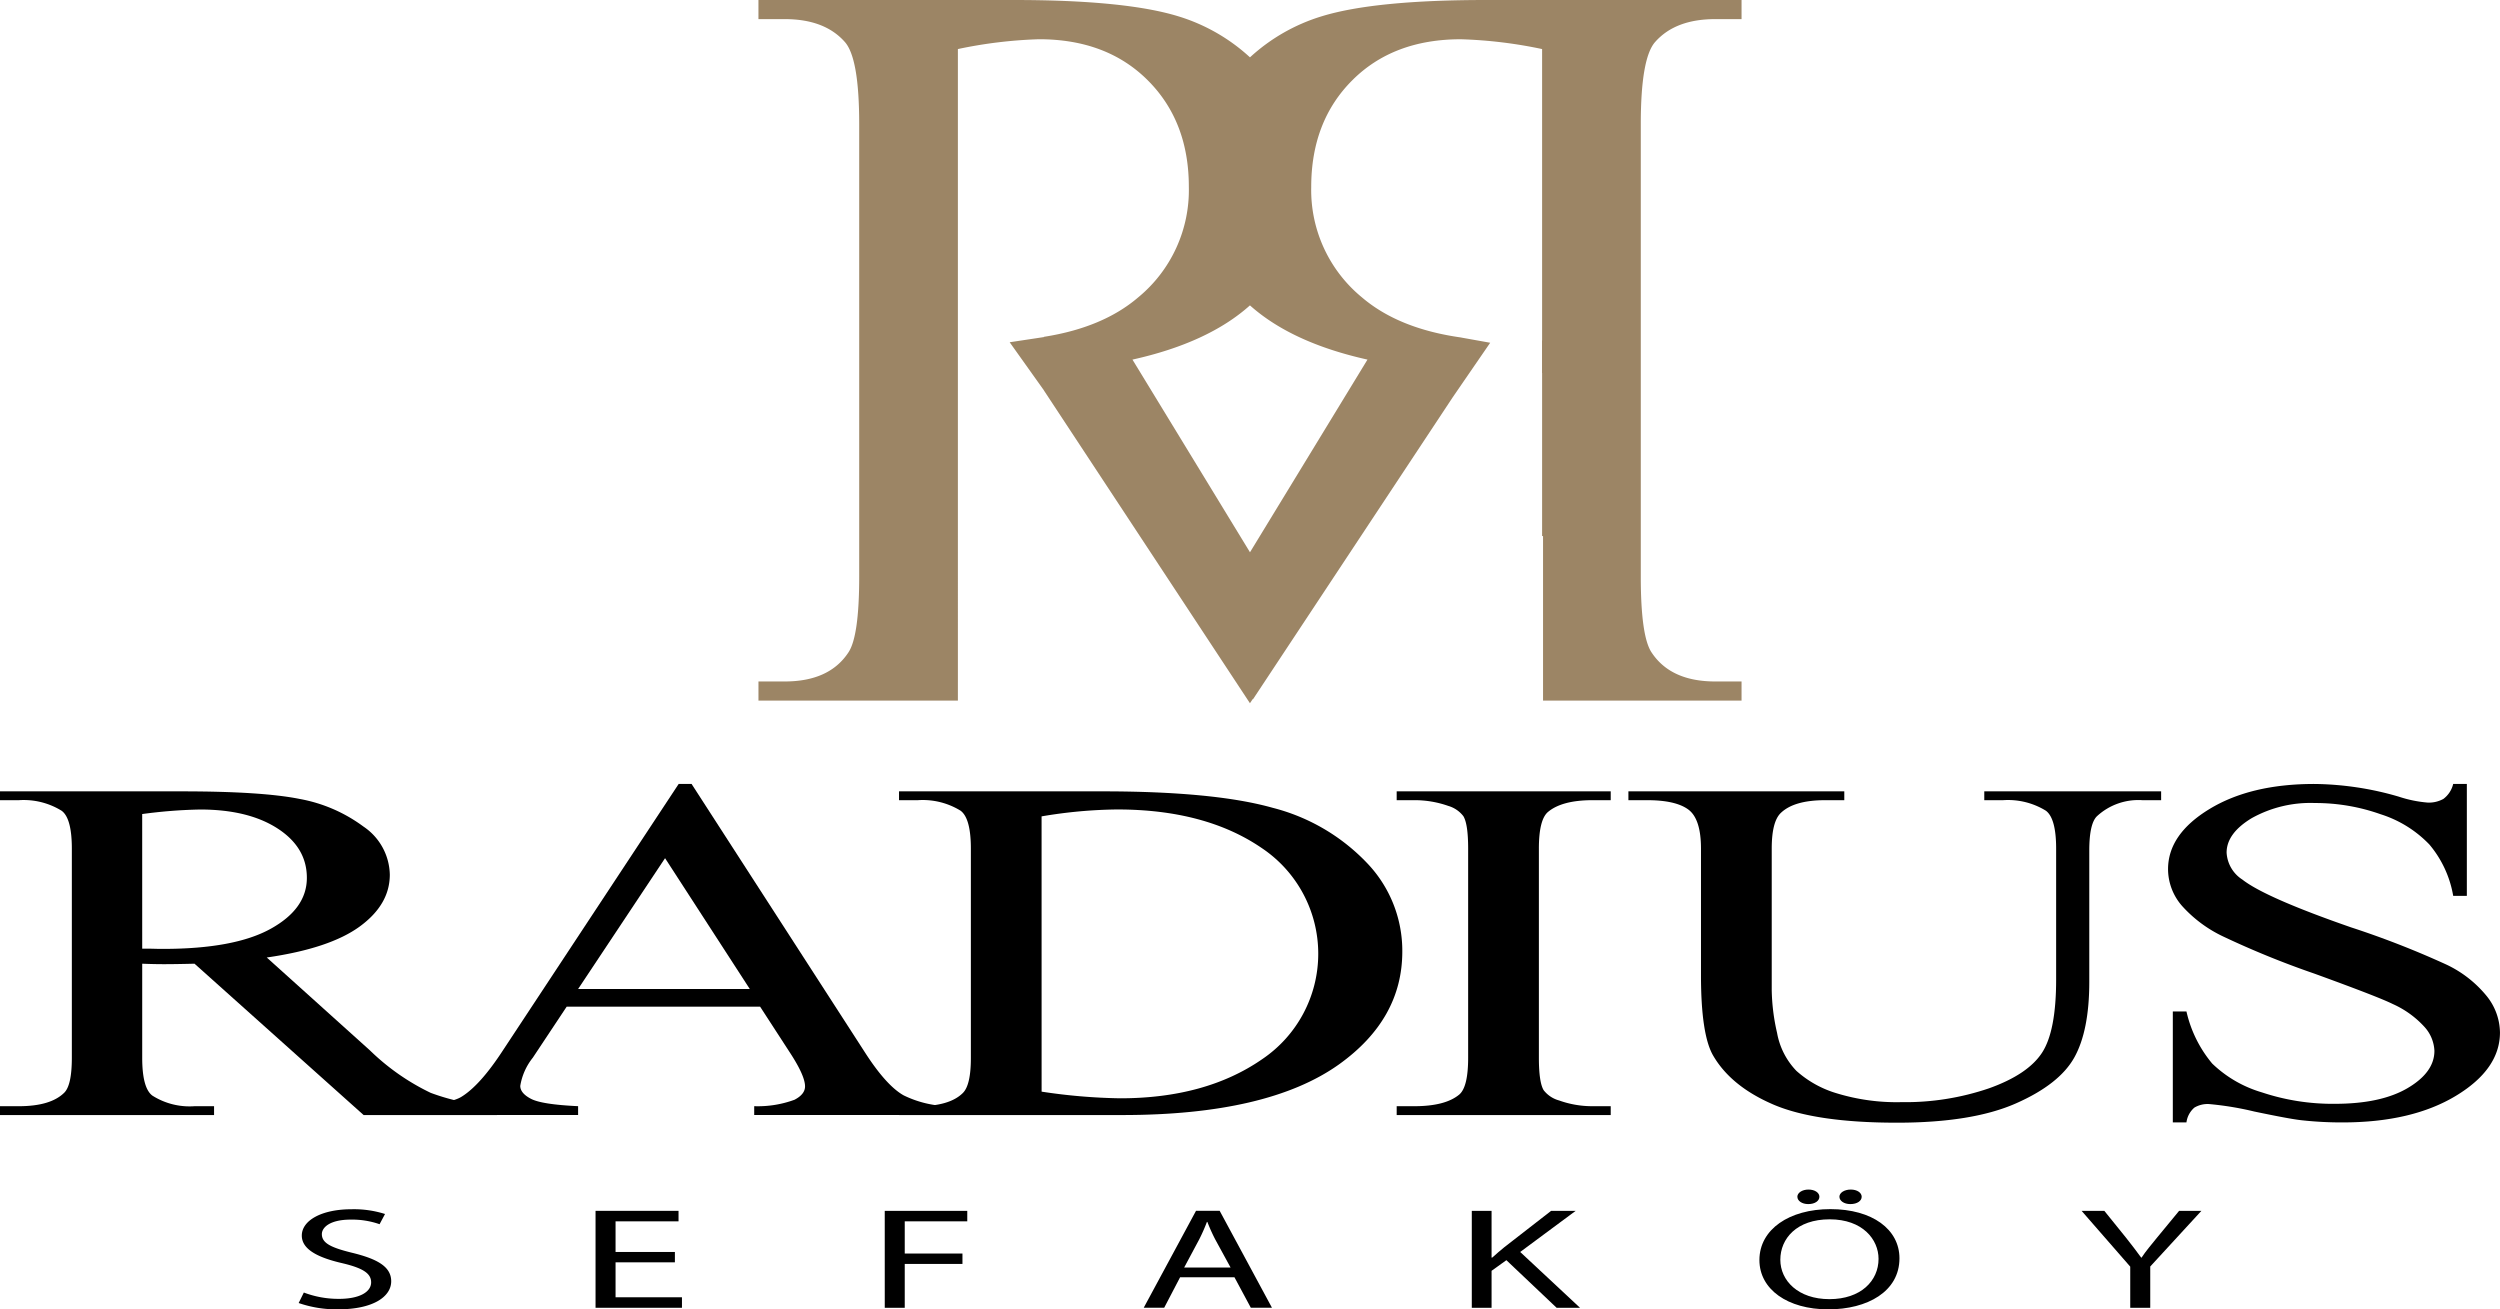
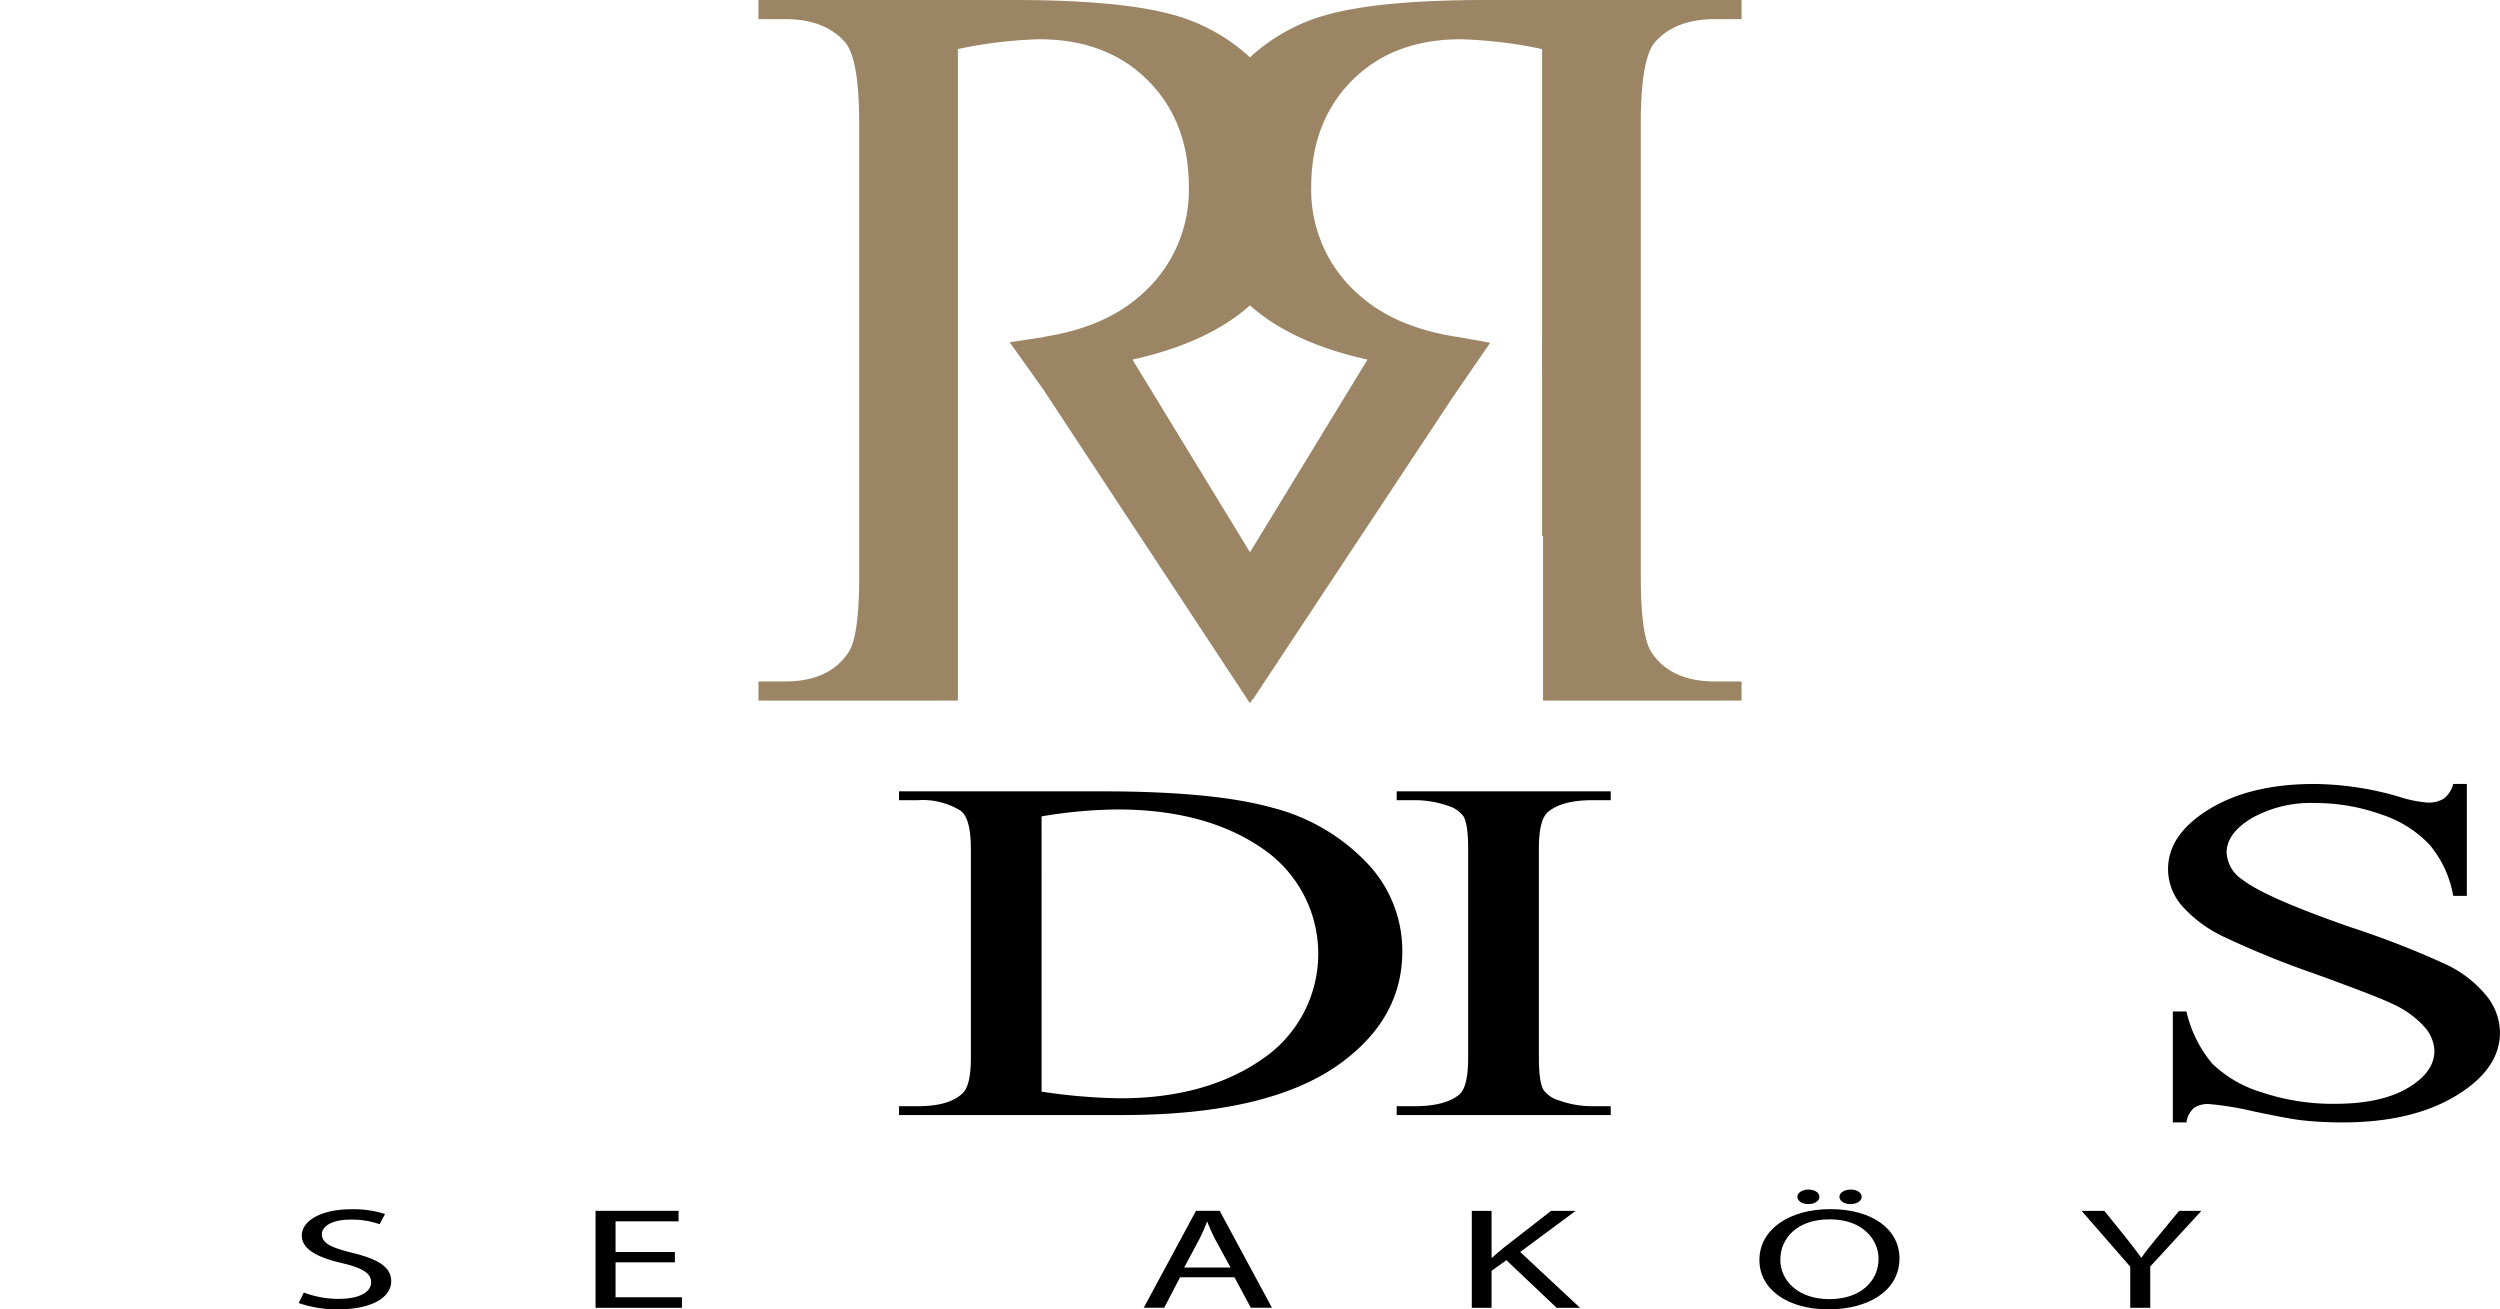
<svg xmlns="http://www.w3.org/2000/svg" width="337.858" height="176.951" viewBox="0 0 337.858 176.951">
  <g id="Group_52" data-name="Group 52" transform="translate(-98.071 -88.57)">
    <g id="Group_49" data-name="Group 49" transform="translate(98.071 194.514)">
-       <path id="Path_135" data-name="Path 135" d="M165.235,677.978H147.211l-22.852-20.453q-2.539.065-4.133.065-.646,0-1.394-.016c-.5-.01-1.012-.027-1.542-.048v12.711q0,4.129,1.393,5.128a9.4,9.4,0,0,0,5.677,1.42H127v1.194H98.071v-1.194h2.539q4.282,0,6.124-1.806,1.046-1,1.045-4.742v-28.26q0-4.13-1.394-5.13a9.749,9.749,0,0,0-5.775-1.418H98.071v-1.194h24.6q10.754,0,15.857,1.017a20.641,20.641,0,0,1,8.663,3.742,8.012,8.012,0,0,1,3.56,6.5q0,4.034-4.058,7t-12.572,4.194l13.941,12.549a30.84,30.84,0,0,0,8.215,5.743,29.245,29.245,0,0,0,8.962,1.806Zm-47.946-22.485c.63,0,1.178,0,1.643.015s.846.017,1.145.017q9.658,0,14.564-2.711t4.9-6.9q0-4.1-3.957-6.662t-10.481-2.564a66.847,66.847,0,0,0-7.816.613Z" transform="translate(-98.071 -633.232)" />
-       <path id="Path_136" data-name="Path 136" d="M434.082,659.227H407.943l-4.58,6.9a8.191,8.191,0,0,0-1.693,3.806q0,1,1.468,1.759t6.348.984v1.194h-21.26v-1.194q4.231-.484,5.477-1.258,2.541-1.549,5.627-6.291l23.748-36h1.742l23.5,36.39q2.839,4.387,5.153,5.693a14.372,14.372,0,0,0,6.448,1.468v1.194H433.285v-1.194a14.346,14.346,0,0,0,5.451-.871q1.418-.743,1.419-1.807,0-1.419-1.991-4.484Zm-1.394-2.387-11.451-17.679-11.75,17.679Z" transform="translate(-331.359 -629.128)" />
      <path id="Path_137" data-name="Path 137" d="M717.991,677.978v-1.194h2.539q4.282,0,6.074-1.774,1.1-1.065,1.095-4.774v-28.26q0-4.1-1.394-5.13a9.749,9.749,0,0,0-5.775-1.418h-2.539v-1.194h27.482q15.134,0,23.027,2.227a26.717,26.717,0,0,1,12.7,7.419,17.145,17.145,0,0,1,4.805,12q0,9.131-8.564,15.26-9.61,6.839-29.275,6.839Zm19.268-3.162a77.353,77.353,0,0,0,10.6.9q11.55,0,19.168-5.259a17.183,17.183,0,0,0,0-28.549q-7.618-5.227-19.566-5.227a64.082,64.082,0,0,0-10.206.935Z" transform="translate(-596.493 -633.232)" />
      <path id="Path_138" data-name="Path 138" d="M1090.069,676.784v1.194h-28.926v-1.194h2.39q4.183,0,6.074-1.58,1.195-1.032,1.194-4.968v-28.26q0-3.323-.646-4.388a3.96,3.96,0,0,0-2.042-1.387,13.643,13.643,0,0,0-4.581-.774h-2.39v-1.194h28.926v1.194h-2.439q-4.133,0-6.025,1.58-1.245,1.032-1.244,4.968v28.26q0,3.323.647,4.387a3.958,3.958,0,0,0,2.09,1.387,13.223,13.223,0,0,0,4.531.775Z" transform="translate(-872.391 -633.232)" />
-       <path id="Path_139" data-name="Path 139" d="M1269,635.427v-1.194h23.9v1.194h-2.54a8.244,8.244,0,0,0-6.124,2.16q-1.046,1-1.045,4.647v17.741q0,6.582-2.016,10.211t-7.917,6.226q-5.9,2.6-16.056,2.6-11.052,0-16.778-2.484t-8.116-6.677q-1.593-2.871-1.593-10.775v-17.1q0-4.032-1.718-5.291t-5.551-1.258h-2.54v-1.194h29.176v1.194h-2.588q-4.183,0-5.975,1.709-1.245,1.16-1.245,4.839v19.065a27.581,27.581,0,0,0,.723,5.839,9.9,9.9,0,0,0,2.614,5.13,14.212,14.212,0,0,0,5.451,3.032,27.748,27.748,0,0,0,8.738,1.194,34.98,34.98,0,0,0,11.849-1.872q5.229-1.87,7.145-4.79t1.917-9.888V641.976q0-4.1-1.393-5.13a9.756,9.756,0,0,0-5.776-1.418Z" transform="translate(-1000.838 -633.232)" />
      <path id="Path_140" data-name="Path 140" d="M1633.423,629.128v15.131h-1.842a14.568,14.568,0,0,0-3.212-6.937,15.688,15.688,0,0,0-6.6-4.1,26.357,26.357,0,0,0-8.862-1.515,16.3,16.3,0,0,0-8.563,2.048q-3.388,2.049-3.387,4.661a4.63,4.63,0,0,0,2.141,3.645q3.086,2.42,14.688,6.453a121.218,121.218,0,0,1,12.92,5.048,15.561,15.561,0,0,1,5.327,4.145,8.01,8.01,0,0,1,1.867,5q0,4.969-5.949,8.565t-15.309,3.6a49.572,49.572,0,0,1-5.526-.291q-1.545-.16-6.4-1.178a42.068,42.068,0,0,0-6.149-1.014,3.493,3.493,0,0,0-1.967.483,3.176,3.176,0,0,0-1.071,2h-1.842v-15h1.842a16.7,16.7,0,0,0,3.486,7.049,16.3,16.3,0,0,0,6.7,3.887,30.234,30.234,0,0,0,9.882,1.549q6.223,0,9.834-2.13t3.61-5.032a5.133,5.133,0,0,0-1.369-3.259,12.893,12.893,0,0,0-4.257-3.064q-1.943-.967-10.605-4.113a120.757,120.757,0,0,1-12.323-5.018,17.568,17.568,0,0,1-5.552-4.128,7.561,7.561,0,0,1-1.891-4.969q0-4.709,5.576-8.112t14.19-3.4a41.845,41.845,0,0,1,11.4,1.71,16.7,16.7,0,0,0,3.933.807,4.03,4.03,0,0,0,2.115-.5,3.552,3.552,0,0,0,1.319-2.018Z" transform="translate(-1300.046 -629.128)" />
    </g>
    <g id="Group_50" data-name="Group 50" transform="translate(200.57 88.57)">
      <path id="Path_141" data-name="Path 141" d="M742.254,94.226q2.722-3.072,8.1-3.072h3.561V88.57H719.422q-15.082,0-22.24,2.2a25.109,25.109,0,0,0-9.7,5.55,25.09,25.09,0,0,0-9.7-5.55q-7.157-2.2-22.238-2.2H621.055v2.584h3.561q5.374,0,8.1,3.072,1.954,2.165,1.955,11.1v61.165q0,8.1-1.467,10.264-2.583,3.91-8.586,3.91h-3.561v2.584h26.951V95.2a61.664,61.664,0,0,1,10.962-1.327q9.144,0,14.7,5.551t5.55,14.418a18.778,18.778,0,0,1-6.876,14.942q-4.758,4.057-12.708,5.306v.033l-4.629.7,4.629,6.5v.014l27.841,42.268.381-.57.028.04,27.02-40.853,5.039-7.332-3.9-.7v-.006q-8.439-1.179-13.409-5.406a18.773,18.773,0,0,1-6.877-14.942q0-8.867,5.551-14.418T716,93.876A61.639,61.639,0,0,1,726.961,95.2v39.38h-.012v4.4h.012v22.036h.126V183.25h26.827v-2.584h-3.561q-6,0-8.589-3.91-1.466-2.164-1.467-10.264V105.327Q740.3,96.391,742.254,94.226Zm-38.892,42.941-15.879,26.039L671.6,137.167q10.24-2.275,15.878-7.328Q693.128,134.889,703.362,137.167Z" transform="translate(-621.055 -88.57)" fill="#9c8565" />
    </g>
    <g id="Group_51" data-name="Group 51" transform="translate(138.426 249.331)">
      <path id="Path_142" data-name="Path 142" d="M304.68,933.663a13.193,13.193,0,0,0,4.762.855c2.734,0,4.332-.914,4.332-2.235,0-1.205-1.106-1.924-3.9-2.585-3.38-.778-5.469-1.9-5.469-3.732,0-2.041,2.673-3.557,6.7-3.557a13.827,13.827,0,0,1,4.547.641l-.737,1.38a11.256,11.256,0,0,0-3.9-.622c-2.827,0-3.9,1.069-3.9,1.963,0,1.225,1.26,1.827,4.117,2.527,3.5.855,5.254,1.924,5.254,3.848,0,2.021-2.335,3.79-7.22,3.79a15.768,15.768,0,0,1-5.285-.855Z" transform="translate(-303.973 -919.747)" />
      <path id="Path_143" data-name="Path 143" d="M519.445,930.458h-8.019v4.723H520.4V936.6H508.722V923.5h11.215v1.419h-8.511v4.14h8.019Z" transform="translate(-468.593 -920.624)" />
-       <path id="Path_144" data-name="Path 144" d="M708.139,923.5h11.153v1.419h-8.45v4.354h7.8v1.4h-7.8V936.6h-2.7Z" transform="translate(-628.927 -920.624)" />
      <path id="Path_145" data-name="Path 145" d="M891.625,932.479l-2.151,4.12h-2.765l7.067-13.1h3.2l7.067,13.1h-2.857l-2.212-4.12Zm6.821-1.322-2.059-3.771a22.809,22.809,0,0,1-1.075-2.39h-.062a23.124,23.124,0,0,1-1.045,2.371l-2.028,3.79Z" transform="translate(-772.499 -920.624)" />
      <path id="Path_146" data-name="Path 146" d="M1112.937,923.5h2.673v6.317h.092c.553-.505,1.106-.972,1.629-1.4l6.329-4.917h3.318l-7.5,5.559,8.081,7.541H1124.4l-6.79-6.433-2,1.438V936.6h-2.673Z" transform="translate(-954.389 -920.624)" />
      <path id="Path_147" data-name="Path 147" d="M1330.185,918.114c0,4.49-4.332,6.9-9.617,6.9-5.5,0-9.31-2.7-9.31-6.666,0-4.159,4.056-6.88,9.586-6.88C1326.529,911.467,1330.185,914.208,1330.185,918.114Zm-16.1.195c0,2.818,2.4,5.325,6.637,5.325s6.637-2.468,6.637-5.442c0-2.624-2.151-5.345-6.606-5.345S1314.085,915.452,1314.085,918.309Zm2.3-8.513c0-.525.645-.972,1.505-.972s1.475.428,1.475.972-.584.992-1.506.992C1317,910.787,1316.389,910.34,1316.389,909.8Zm5.684,0c0-.525.646-.972,1.536-.972.86,0,1.475.428,1.475.972s-.584.992-1.536.992C1322.688,910.787,1322.073,910.34,1322.073,909.8Z" transform="translate(-1113.841 -908.824)" />
      <path id="Path_148" data-name="Path 148" d="M1539.985,936.6v-5.559l-6.575-7.541h3.073l2.919,3.615c.768.991,1.413,1.788,2.059,2.7h.061c.553-.855,1.29-1.71,2.089-2.7l2.98-3.615h3.011l-6.913,7.522V936.6Z" transform="translate(-1292.453 -920.624)" />
    </g>
  </g>
</svg>